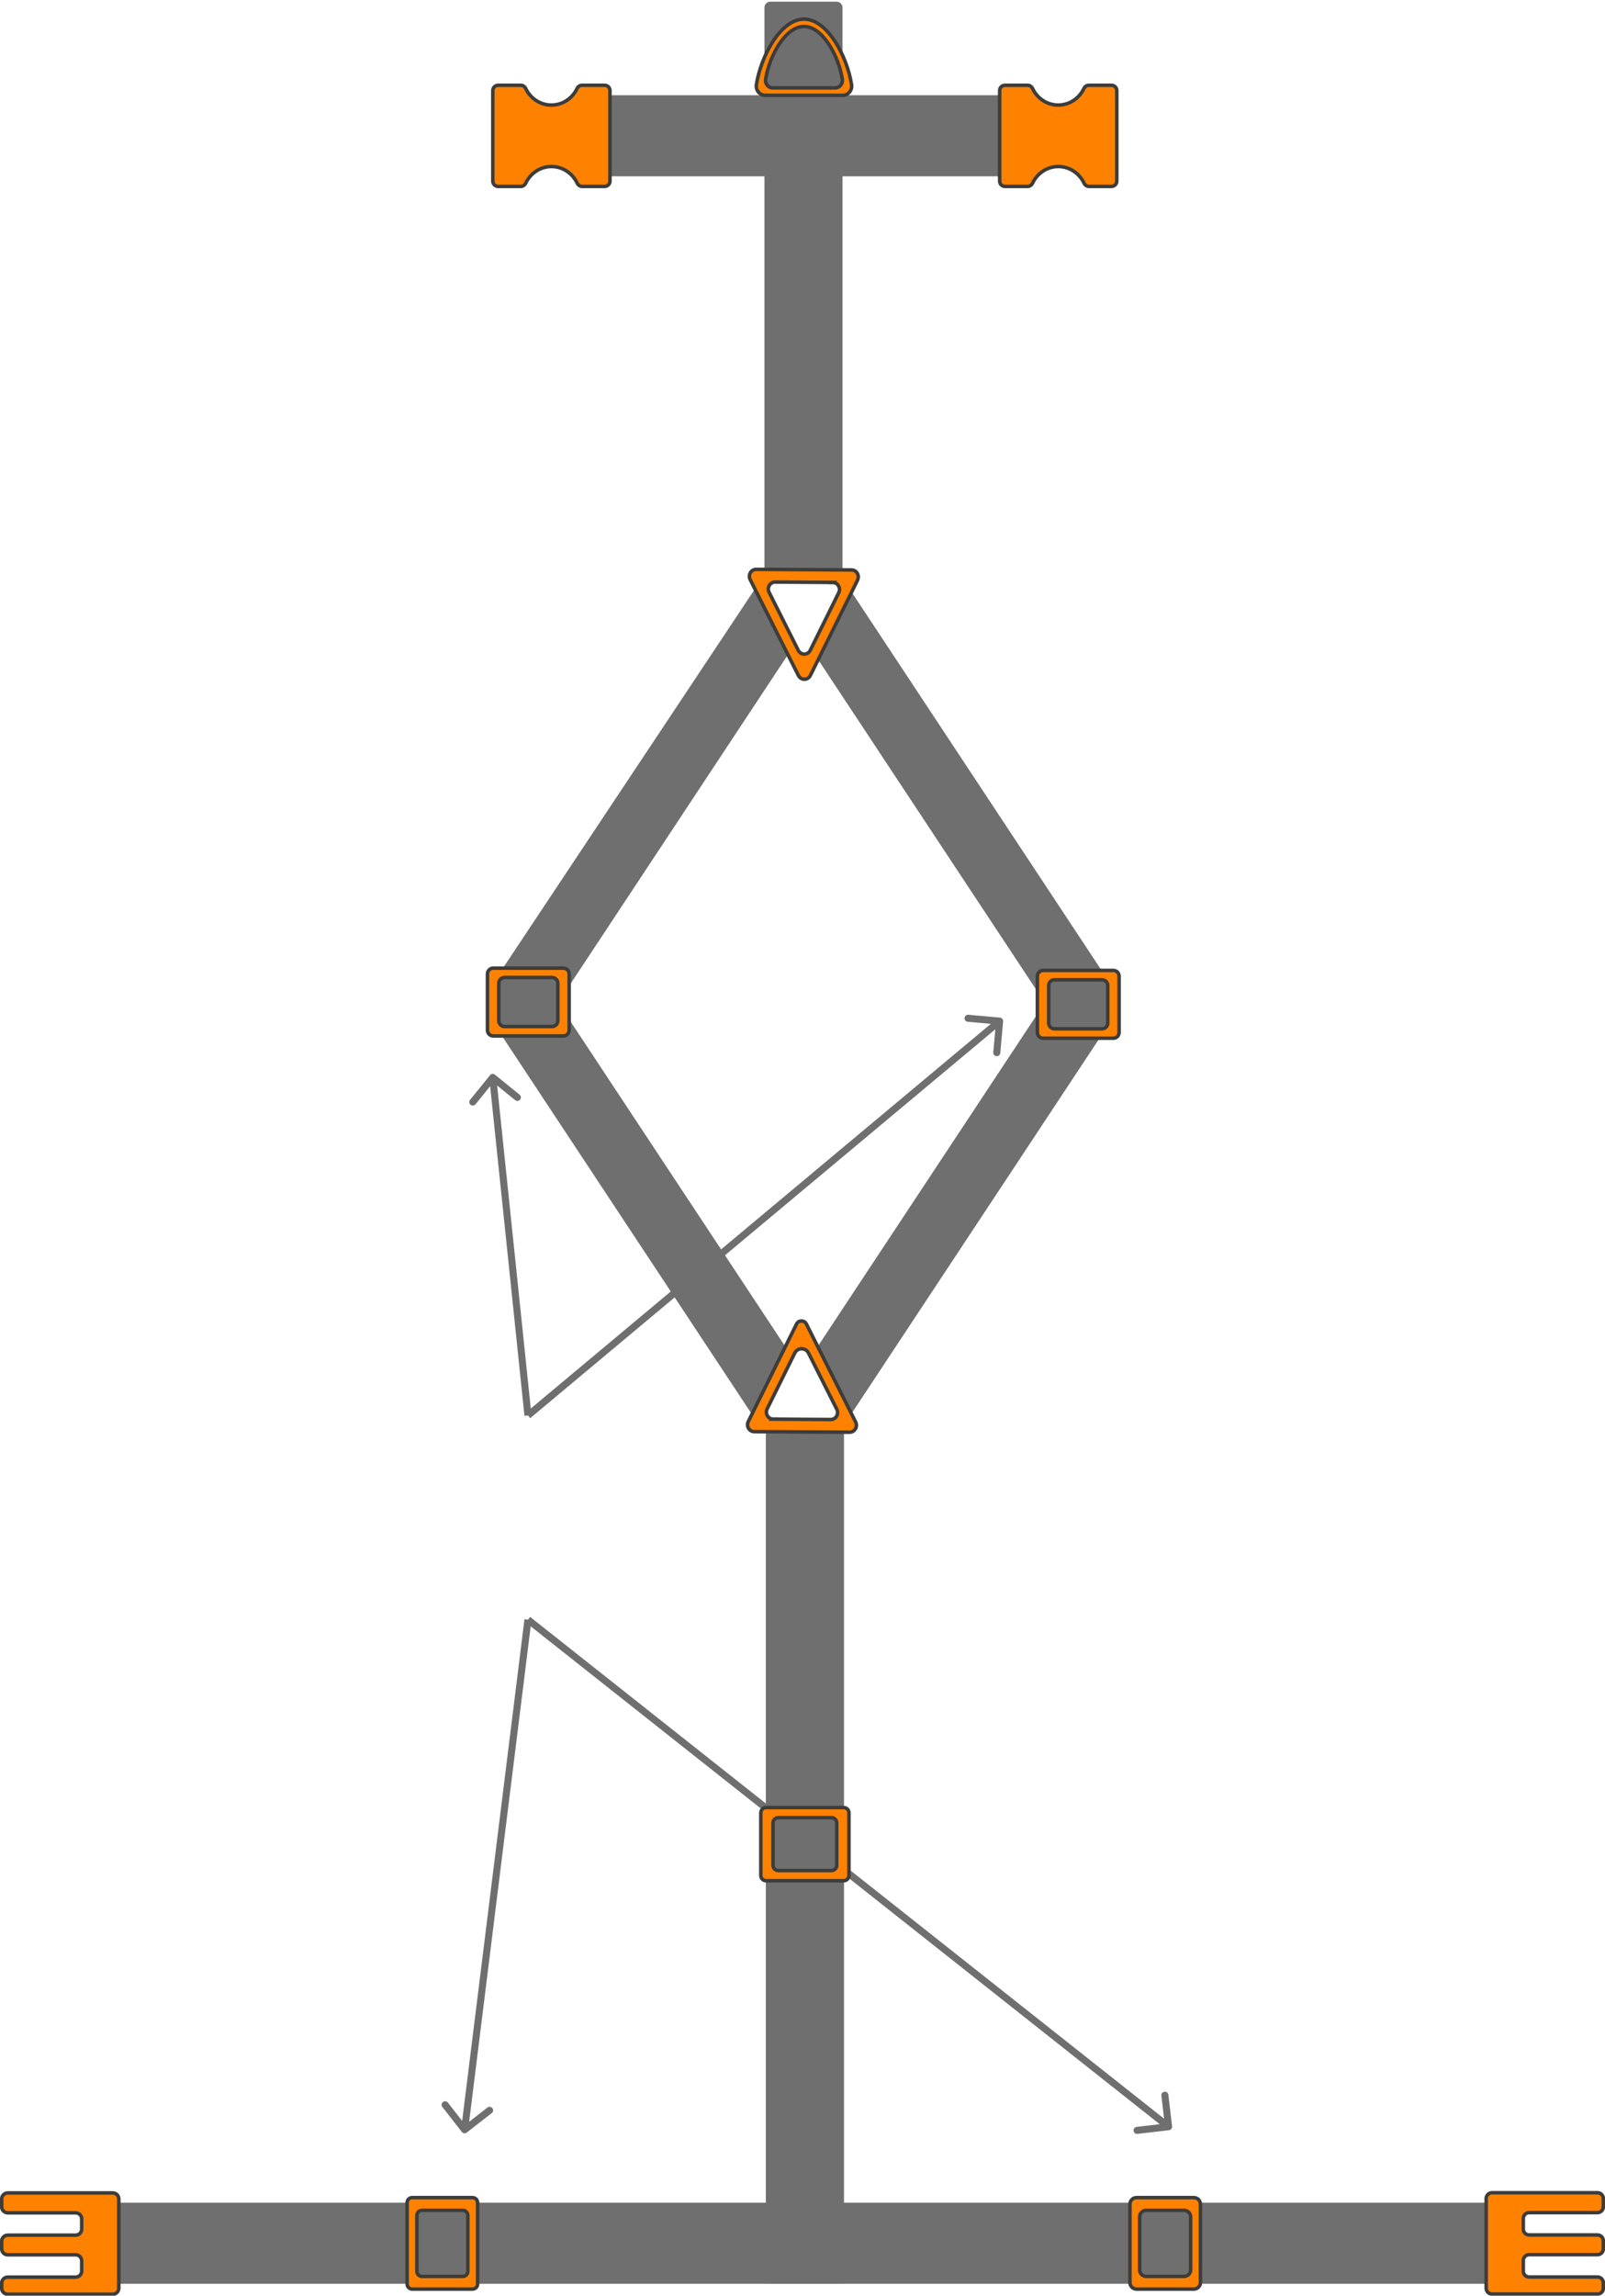
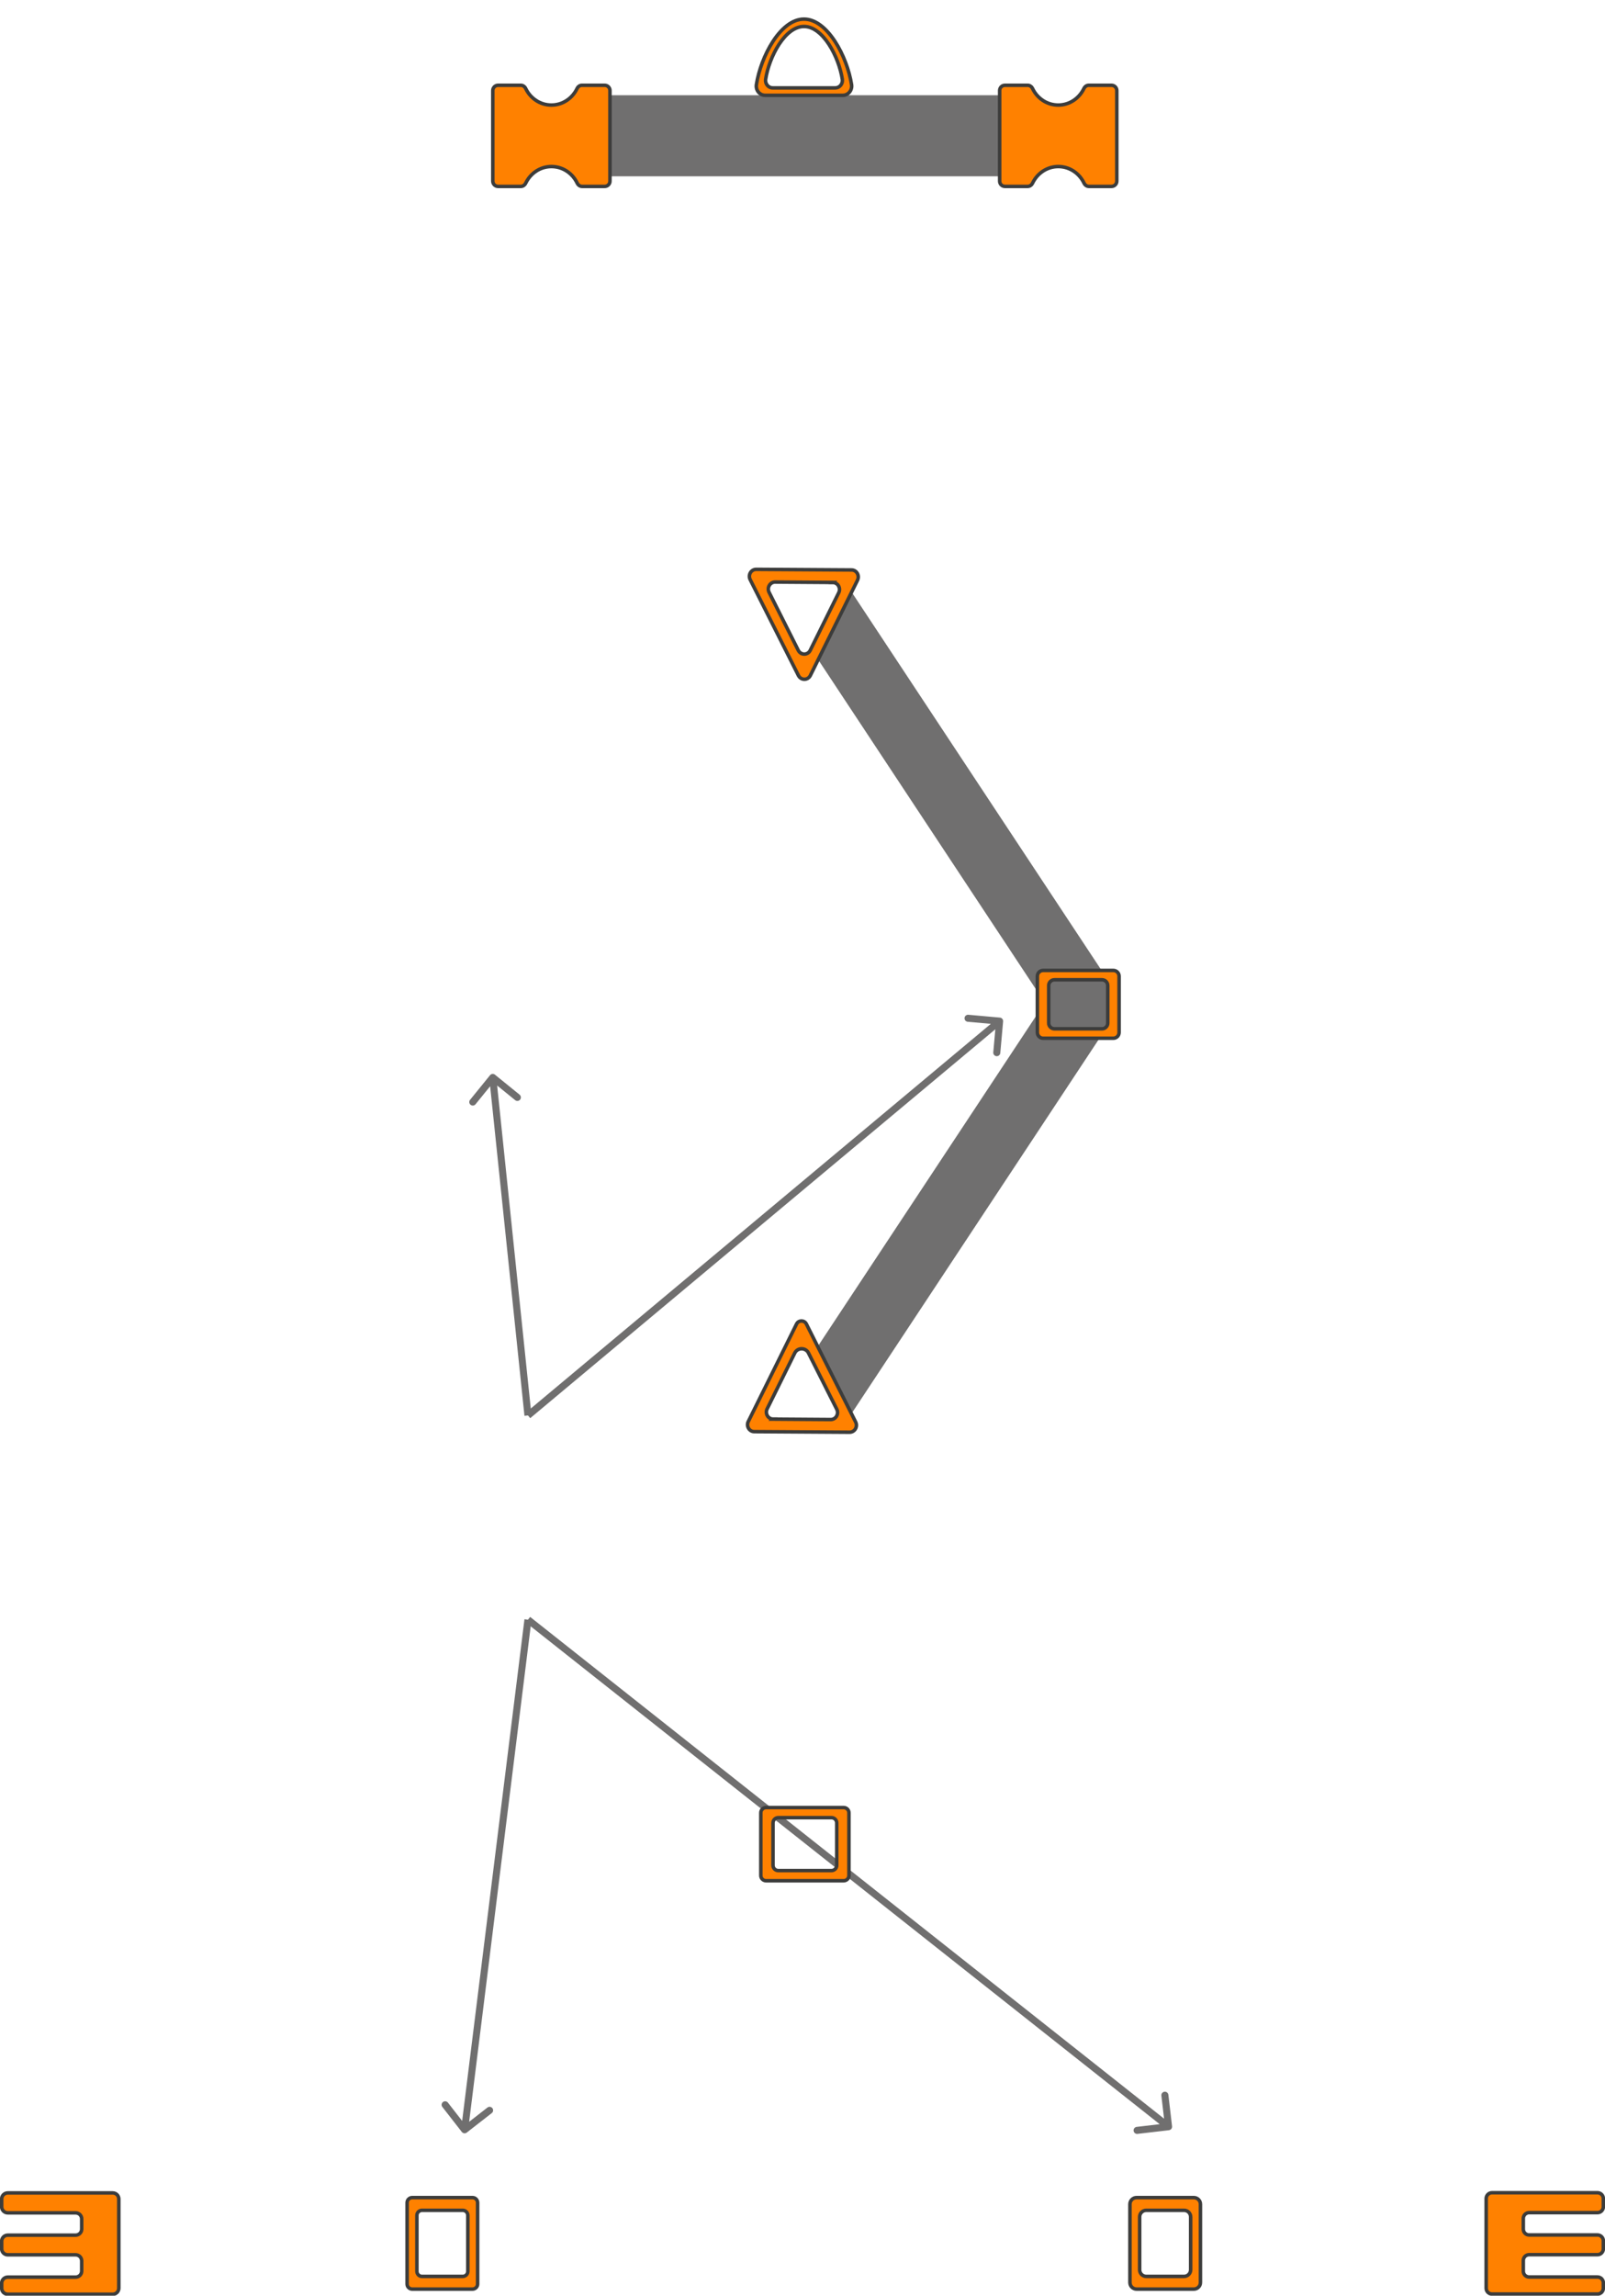
<svg xmlns="http://www.w3.org/2000/svg" width="228" height="326" viewBox="0 0 228 326" fill="none">
  <g clip-path="url(#clip0_168_556)">
    <path d="M142.498 145.045C142.523 144.769 142.32 144.527 142.045 144.502L137.562 144.101C137.287 144.077 137.044 144.28 137.02 144.555C136.995 144.83 137.198 145.073 137.473 145.097L141.457 145.453L141.101 149.438C141.077 149.713 141.28 149.956 141.555 149.98C141.83 150.005 142.073 149.802 142.097 149.527L142.498 145.045ZM75 201L75.321 201.384L142.321 145.384L142 145L141.679 144.616L74.679 200.616L75 201Z" fill="#706F6F" />
    <path d="M166.058 302.497C166.332 302.465 166.529 302.216 166.497 301.942L165.976 297.472C165.944 297.198 165.695 297.002 165.421 297.034C165.147 297.066 164.95 297.314 164.982 297.588L165.445 301.561L161.472 302.024C161.198 302.056 161.002 302.305 161.034 302.579C161.066 302.853 161.314 303.05 161.588 303.018L166.058 302.497ZM75 230L74.69 230.392L165.69 302.392L166 302L166.31 301.608L75.31 229.608L75 230Z" fill="#706F6F" />
    <path d="M65.605 302.745C65.775 302.963 66.089 303.002 66.307 302.832L69.857 300.067C70.075 299.897 70.114 299.583 69.944 299.365C69.775 299.147 69.46 299.108 69.243 299.278L66.087 301.736L63.629 298.58C63.459 298.362 63.145 298.323 62.927 298.493C62.709 298.663 62.67 298.977 62.84 299.195L65.605 302.745ZM75 230L74.504 229.938L65.504 302.376L66 302.438L66.496 302.499L75.496 230.062L75 230Z" fill="#706F6F" />
    <path d="M70.315 152.612C70.101 152.438 69.786 152.471 69.612 152.685L66.776 156.18C66.603 156.394 66.635 156.709 66.85 156.883C67.064 157.057 67.379 157.024 67.553 156.81L70.073 153.703L73.18 156.223C73.394 156.397 73.709 156.365 73.883 156.15C74.057 155.936 74.024 155.621 73.809 155.447L70.315 152.612ZM75 201L75.497 200.948L70.497 152.948L70 153L69.503 153.052L74.503 201.052L75 201Z" fill="#706F6F" />
-     <path d="M211.112 312.789H16.888V324.301H211.112V312.789Z" fill="#706F6F" />
-     <path d="M108.792 203.382L108.792 324.311H119.893V203.382H108.792Z" fill="#706F6F" />
-     <path d="M107.772 82.837L70.332 139.15C69.038 141.105 69.038 143.686 70.332 145.632L106.803 200.819L111.629 191.329L80.347 144C79.7 143.022 79.7 141.741 80.347 140.763L111.934 92.959L107.929 83.938L107.772 82.837Z" fill="#706F6F" />
    <path d="M120.759 83.745L157.363 139.132C158.667 141.096 158.667 143.697 157.363 145.661L120.902 200.83L116.075 191.339L147.348 144.019C147.995 143.042 147.995 141.751 147.348 140.764L115.761 92.97L120.759 83.735V83.745Z" fill="#706F6F" />
-     <path d="M108.593 80.85V1.072C108.593 0.607 108.973 0.237 109.43 0.237H118.845C119.312 0.237 119.683 0.617 119.683 1.072V80.85H108.583H108.593Z" fill="#706F6F" />
    <path d="M141.941 13.524H86.45V25.036H141.941V13.524Z" fill="#706F6F" />
    <path d="M106.308 201.845L113.153 188.017C113.438 187.438 114.266 187.438 114.552 188.017L121.549 201.93C121.882 202.595 121.416 203.382 120.692 203.382L107.146 203.297C106.432 203.297 105.975 202.509 106.298 201.854L106.308 201.845ZM109.811 201.522L118.017 201.579C118.741 201.579 119.198 200.791 118.874 200.127L114.847 192.127C114.447 191.329 113.305 191.329 112.905 192.127L108.973 200.07C108.65 200.725 109.107 201.513 109.821 201.513L109.811 201.522Z" fill="#FF8100" stroke="#3C3C3B" stroke-width="0.5" stroke-miterlimit="10" />
    <path d="M121.816 82.387L115.114 95.921C114.762 96.632 113.781 96.642 113.419 95.921L106.565 82.302C106.232 81.637 106.698 80.85 107.422 80.85L120.969 80.935C121.683 80.935 122.14 81.723 121.816 82.378V82.387ZM118.313 82.71L110.107 82.653C109.383 82.653 108.926 83.441 109.25 84.105L113.4 92.352C113.762 93.064 114.743 93.064 115.095 92.352L119.15 84.162C119.474 83.507 119.017 82.719 118.303 82.719L118.313 82.71Z" fill="#FF8100" stroke="#3C3C3B" stroke-width="0.5" stroke-miterlimit="10" />
    <path d="M107.451 12.015C108.069 8.048 110.859 2.714 114.21 2.714C117.561 2.714 120.35 8.048 120.969 12.015C121.092 12.812 120.502 13.533 119.731 13.533H108.688C107.917 13.533 107.327 12.812 107.451 12.015ZM109.754 12.48H118.655C119.284 12.48 119.75 11.901 119.655 11.255C119.16 8.057 116.904 3.758 114.21 3.758C111.516 3.758 109.259 8.057 108.764 11.255C108.669 11.891 109.136 12.48 109.764 12.48H109.754Z" fill="#FF8100" stroke="#3C3C3B" stroke-width="0.5" stroke-miterlimit="10" />
    <path d="M154.688 26.47C154.383 26.47 154.126 26.28 153.993 26.005C153.326 24.609 151.946 23.651 150.337 23.651C148.728 23.651 147.357 24.609 146.682 26.005C146.548 26.28 146.291 26.47 145.987 26.47H142.759C142.341 26.47 142.007 26.137 142.007 25.72V12.86C142.007 12.443 142.341 12.11 142.759 12.11H145.987C146.291 12.11 146.548 12.3 146.682 12.575C147.348 13.961 148.728 14.92 150.328 14.92C151.927 14.92 153.307 13.961 153.974 12.575C154.107 12.3 154.364 12.11 154.669 12.11H157.896C158.315 12.11 158.648 12.443 158.648 12.86V25.72C158.648 26.137 158.315 26.47 157.896 26.47H154.669H154.688Z" fill="#FF8100" stroke="#3C3C3B" stroke-width="0.5" stroke-miterlimit="10" />
    <path d="M82.688 26.47C82.383 26.47 82.126 26.28 81.993 26.005C81.326 24.609 79.946 23.651 78.337 23.651C76.728 23.651 75.358 24.609 74.682 26.005C74.548 26.28 74.291 26.47 73.987 26.47H70.759C70.341 26.47 70.007 26.137 70.007 25.72V12.86C70.007 12.443 70.341 12.11 70.759 12.11H73.987C74.291 12.11 74.548 12.3 74.682 12.575C75.348 13.961 76.728 14.92 78.328 14.92C79.927 14.92 81.307 13.961 81.974 12.575C82.107 12.3 82.364 12.11 82.669 12.11H85.896C86.315 12.11 86.648 12.443 86.648 12.86V25.72C86.648 26.137 86.315 26.47 85.896 26.47H82.669H82.688Z" fill="#FF8100" stroke="#3C3C3B" stroke-width="0.5" stroke-miterlimit="10" />
    <path d="M0.238 324.899V324.225C0.238 323.741 0.628 323.361 1.104 323.361H10.738C11.224 323.361 11.604 322.972 11.604 322.498V321.055C11.604 320.571 11.214 320.192 10.738 320.192H1.104C0.619 320.192 0.238 319.802 0.238 319.328V318.265C0.238 317.781 0.628 317.401 1.104 317.401H10.738C11.224 317.401 11.604 317.012 11.604 316.538V315.095C11.604 314.611 11.214 314.232 10.738 314.232H1.104C0.619 314.232 0.238 313.842 0.238 313.368V312.267C0.238 311.783 0.628 311.403 1.104 311.403H16.012C16.498 311.403 16.878 311.792 16.878 312.267V324.927C16.878 325.411 16.488 325.791 16.012 325.791H1.104C0.619 325.791 0.238 325.402 0.238 324.927V324.899Z" fill="#FF8100" stroke="#3C3C3B" stroke-width="0.5" stroke-miterlimit="10" />
    <path d="M227.762 324.918V324.168C227.762 323.713 227.39 323.343 226.934 323.343H217.223C216.766 323.343 216.395 322.972 216.395 322.517V320.998C216.395 320.543 216.766 320.173 217.223 320.173H226.934C227.39 320.173 227.762 319.803 227.762 319.347V318.199C227.762 317.743 227.39 317.373 226.934 317.373H217.223C216.766 317.373 216.395 317.003 216.395 316.547V315.029C216.395 314.573 216.766 314.203 217.223 314.203H226.934C227.39 314.203 227.762 313.833 227.762 313.378V312.201C227.762 311.745 227.39 311.375 226.934 311.375H211.949C211.492 311.375 211.121 311.745 211.121 312.201V324.937C211.121 325.393 211.492 325.763 211.949 325.763H226.934C227.39 325.763 227.762 325.393 227.762 324.937V324.918Z" fill="#FF8100" stroke="#3C3C3B" stroke-width="0.5" stroke-miterlimit="10" />
-     <path d="M69.247 146.287V138.305C69.247 137.85 69.618 137.479 70.075 137.479H80.023C80.481 137.479 80.852 137.85 80.852 138.305V146.287C80.852 146.742 80.481 147.112 80.023 147.112H70.075C69.618 147.112 69.247 146.742 69.247 146.287ZM78.415 138.808H71.684C71.227 138.808 70.856 139.178 70.856 139.634V144.949C70.856 145.404 71.227 145.774 71.684 145.774H78.415C78.872 145.774 79.243 145.404 79.243 144.949V139.634C79.243 139.178 78.872 138.808 78.415 138.808Z" fill="#FF8100" stroke="#3C3C3B" stroke-width="0.5" stroke-miterlimit="10" />
    <path d="M161.456 312.068H169.586C170.11 312.068 170.529 312.486 170.529 313.008V324.121C170.529 324.643 170.11 325.061 169.586 325.061H161.456C160.933 325.061 160.514 324.643 160.514 324.121V313.008C160.514 312.486 160.933 312.068 161.456 312.068ZM169.139 322.318V314.811C169.139 314.289 168.72 313.872 168.196 313.872H162.837C162.313 313.872 161.894 314.289 161.894 314.811V322.318C161.894 322.84 162.313 323.258 162.837 323.258H168.196C168.72 323.258 169.139 322.84 169.139 322.318Z" fill="#FF8100" stroke="#3C3C3B" stroke-width="0.5" stroke-miterlimit="10" />
    <path d="M108.079 266.323V257.43C108.079 257.013 108.412 256.681 108.831 256.681H119.845C120.264 256.681 120.597 257.013 120.597 257.43V266.323C120.597 266.741 120.264 267.073 119.845 267.073H108.831C108.412 267.073 108.079 266.741 108.079 266.323ZM118.113 258.114H110.563C110.144 258.114 109.811 258.446 109.811 258.864V264.881C109.811 265.298 110.144 265.63 110.563 265.63H118.113C118.531 265.63 118.865 265.298 118.865 264.881V258.864C118.865 258.446 118.531 258.114 118.113 258.114Z" fill="#FF8100" stroke="#3C3C3B" stroke-width="0.5" stroke-miterlimit="10" />
    <path d="M58.556 312.068H67.124C67.524 312.068 67.848 312.391 67.848 312.79V324.34C67.848 324.738 67.524 325.061 67.124 325.061H58.556C58.157 325.061 57.833 324.738 57.833 324.34V312.79C57.833 312.391 58.157 312.068 58.556 312.068ZM66.458 322.536V314.593C66.458 314.194 66.134 313.872 65.734 313.872H59.946C59.547 313.872 59.223 314.194 59.223 314.593V322.536C59.223 322.935 59.547 323.258 59.946 323.258H65.734C66.134 323.258 66.458 322.935 66.458 322.536Z" fill="#FF8100" stroke="#3C3C3B" stroke-width="0.5" stroke-miterlimit="10" />
    <path d="M147.367 146.619V138.619C147.367 138.173 147.729 137.803 148.186 137.803H158.153C158.601 137.803 158.972 138.163 158.972 138.619V146.619C158.972 147.066 158.61 147.436 158.153 147.436H148.186C147.738 147.436 147.367 147.075 147.367 146.619ZM156.544 139.131H149.795C149.347 139.131 148.976 139.492 148.976 139.948V145.281C148.976 145.727 149.338 146.097 149.795 146.097H156.544C156.992 146.097 157.363 145.737 157.363 145.281V139.948C157.363 139.502 157.001 139.131 156.544 139.131Z" fill="#FF8100" stroke="#3C3C3B" stroke-width="0.5" stroke-miterlimit="10" />
  </g>
  <defs>
    <clipPath id="clip0_168_556">
      <rect width="228" height="326" fill="white" />
    </clipPath>
  </defs>
</svg>